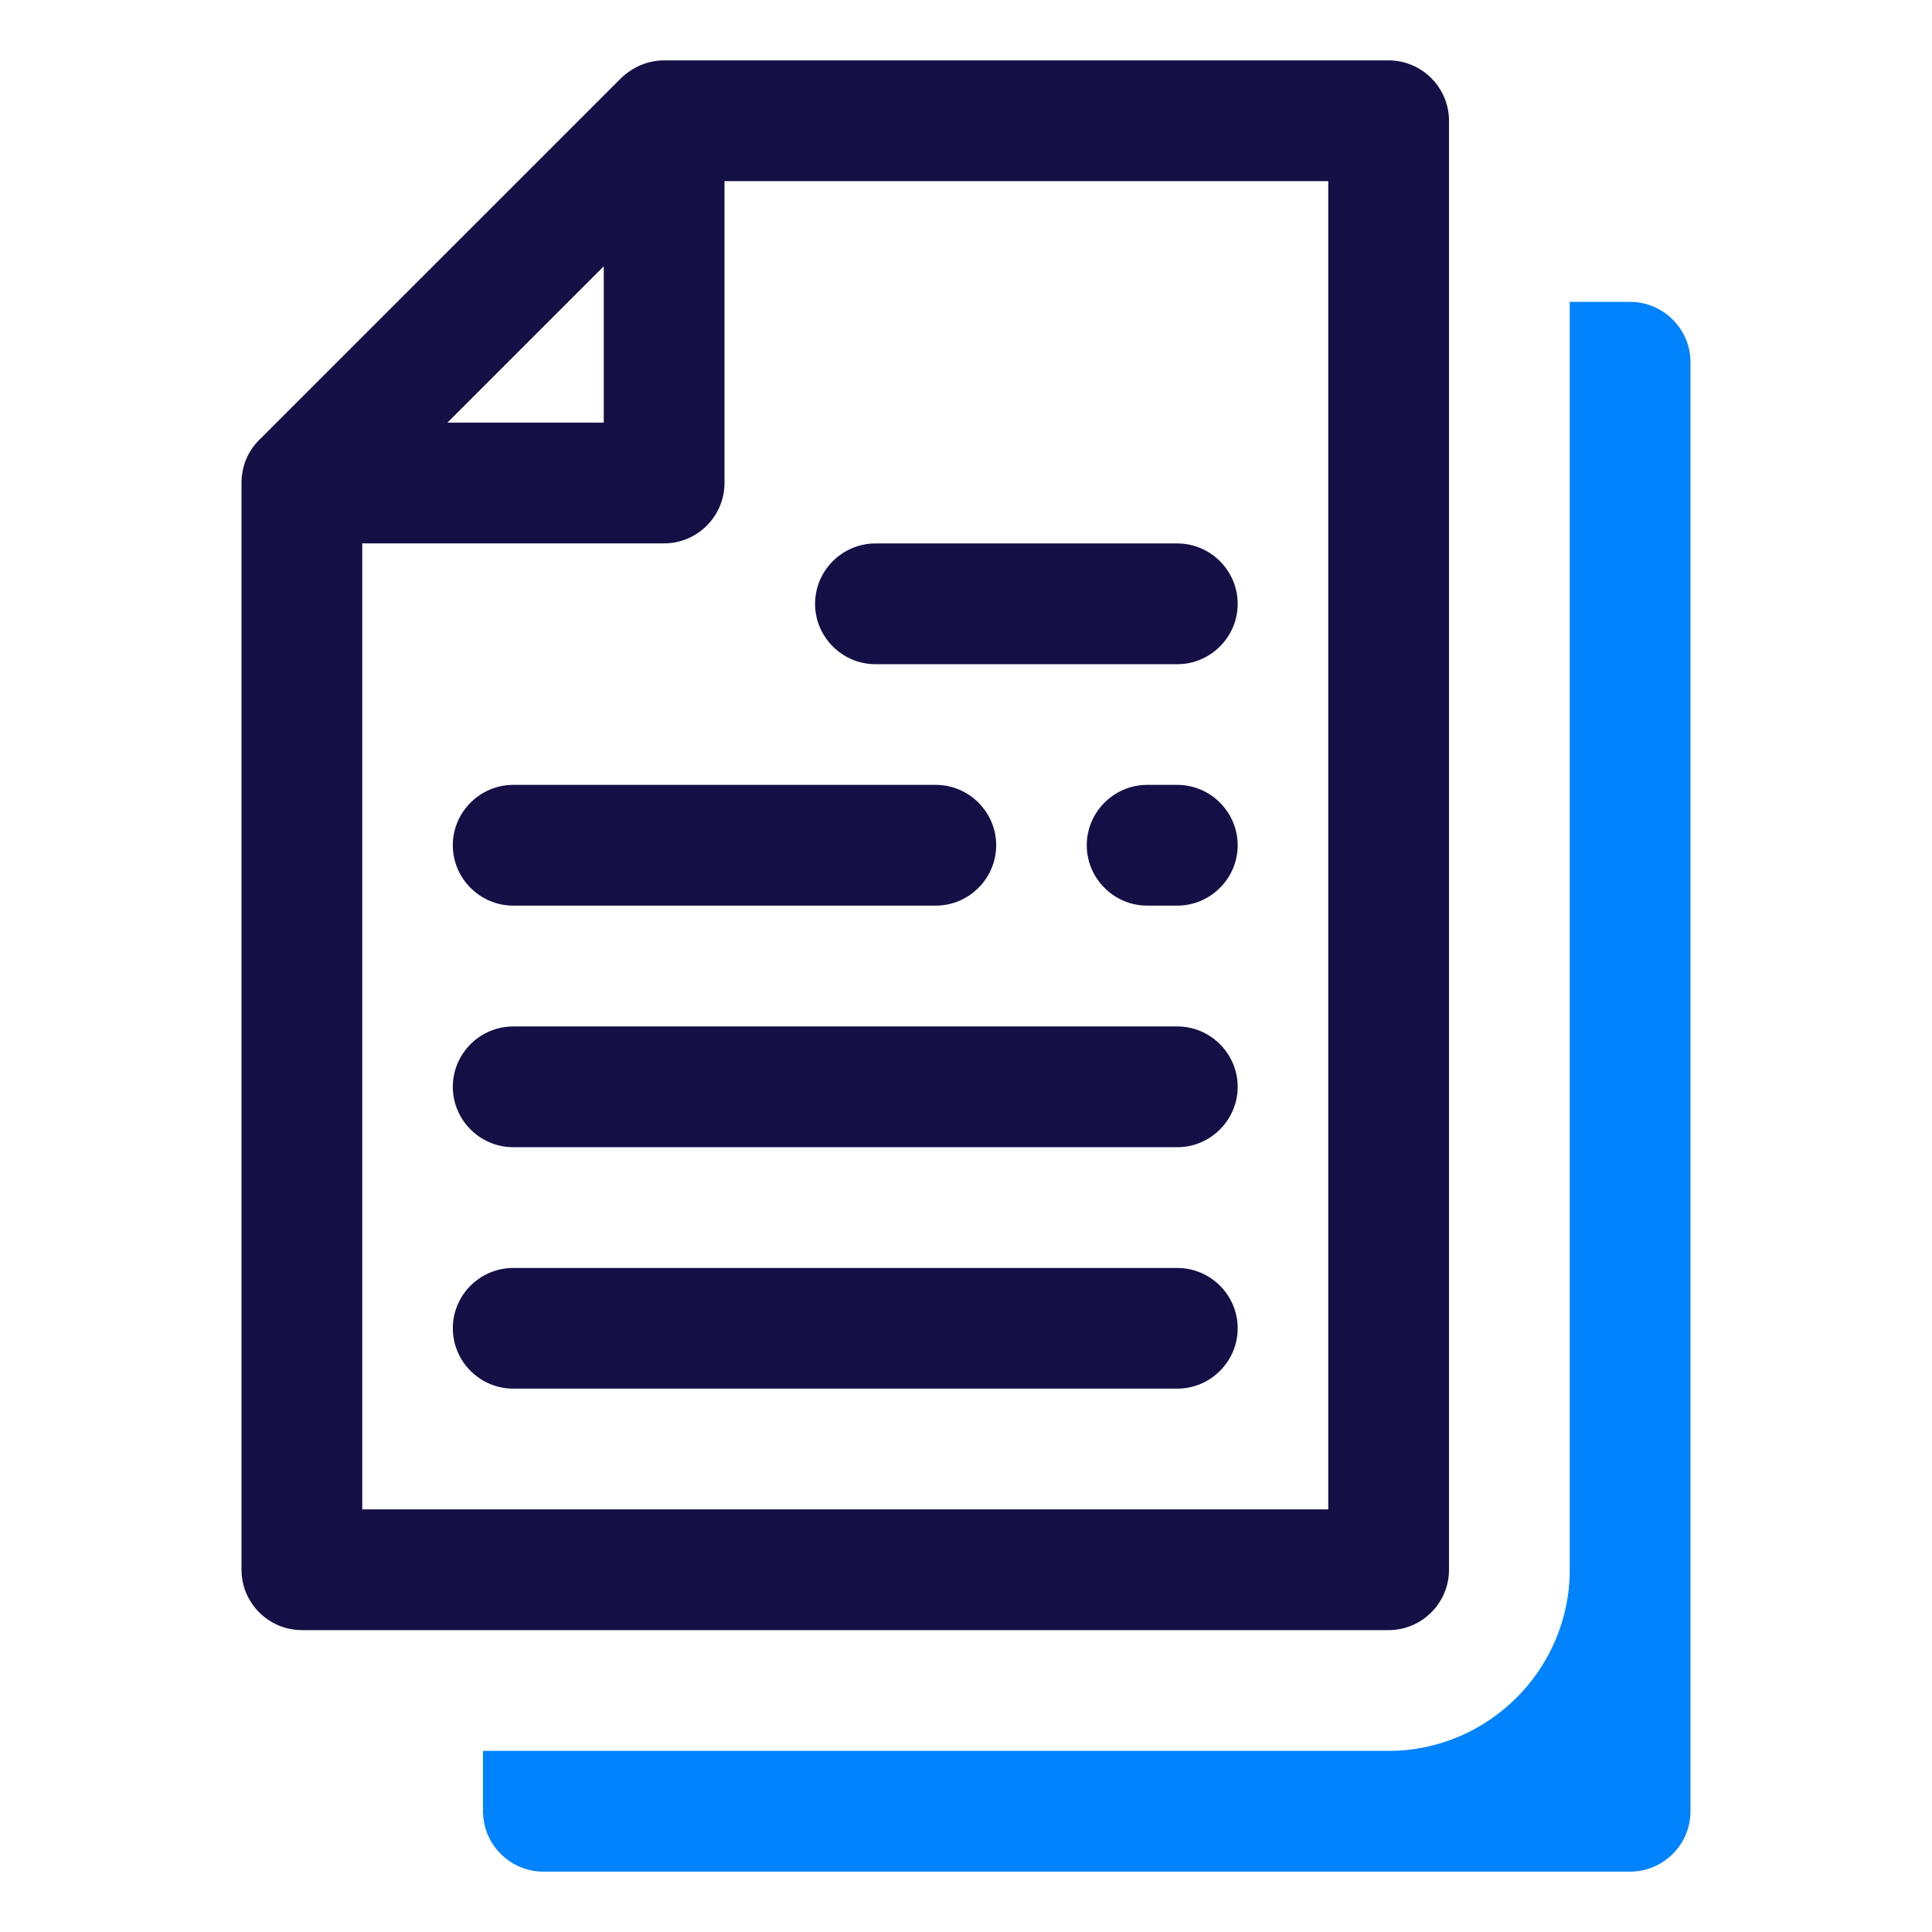
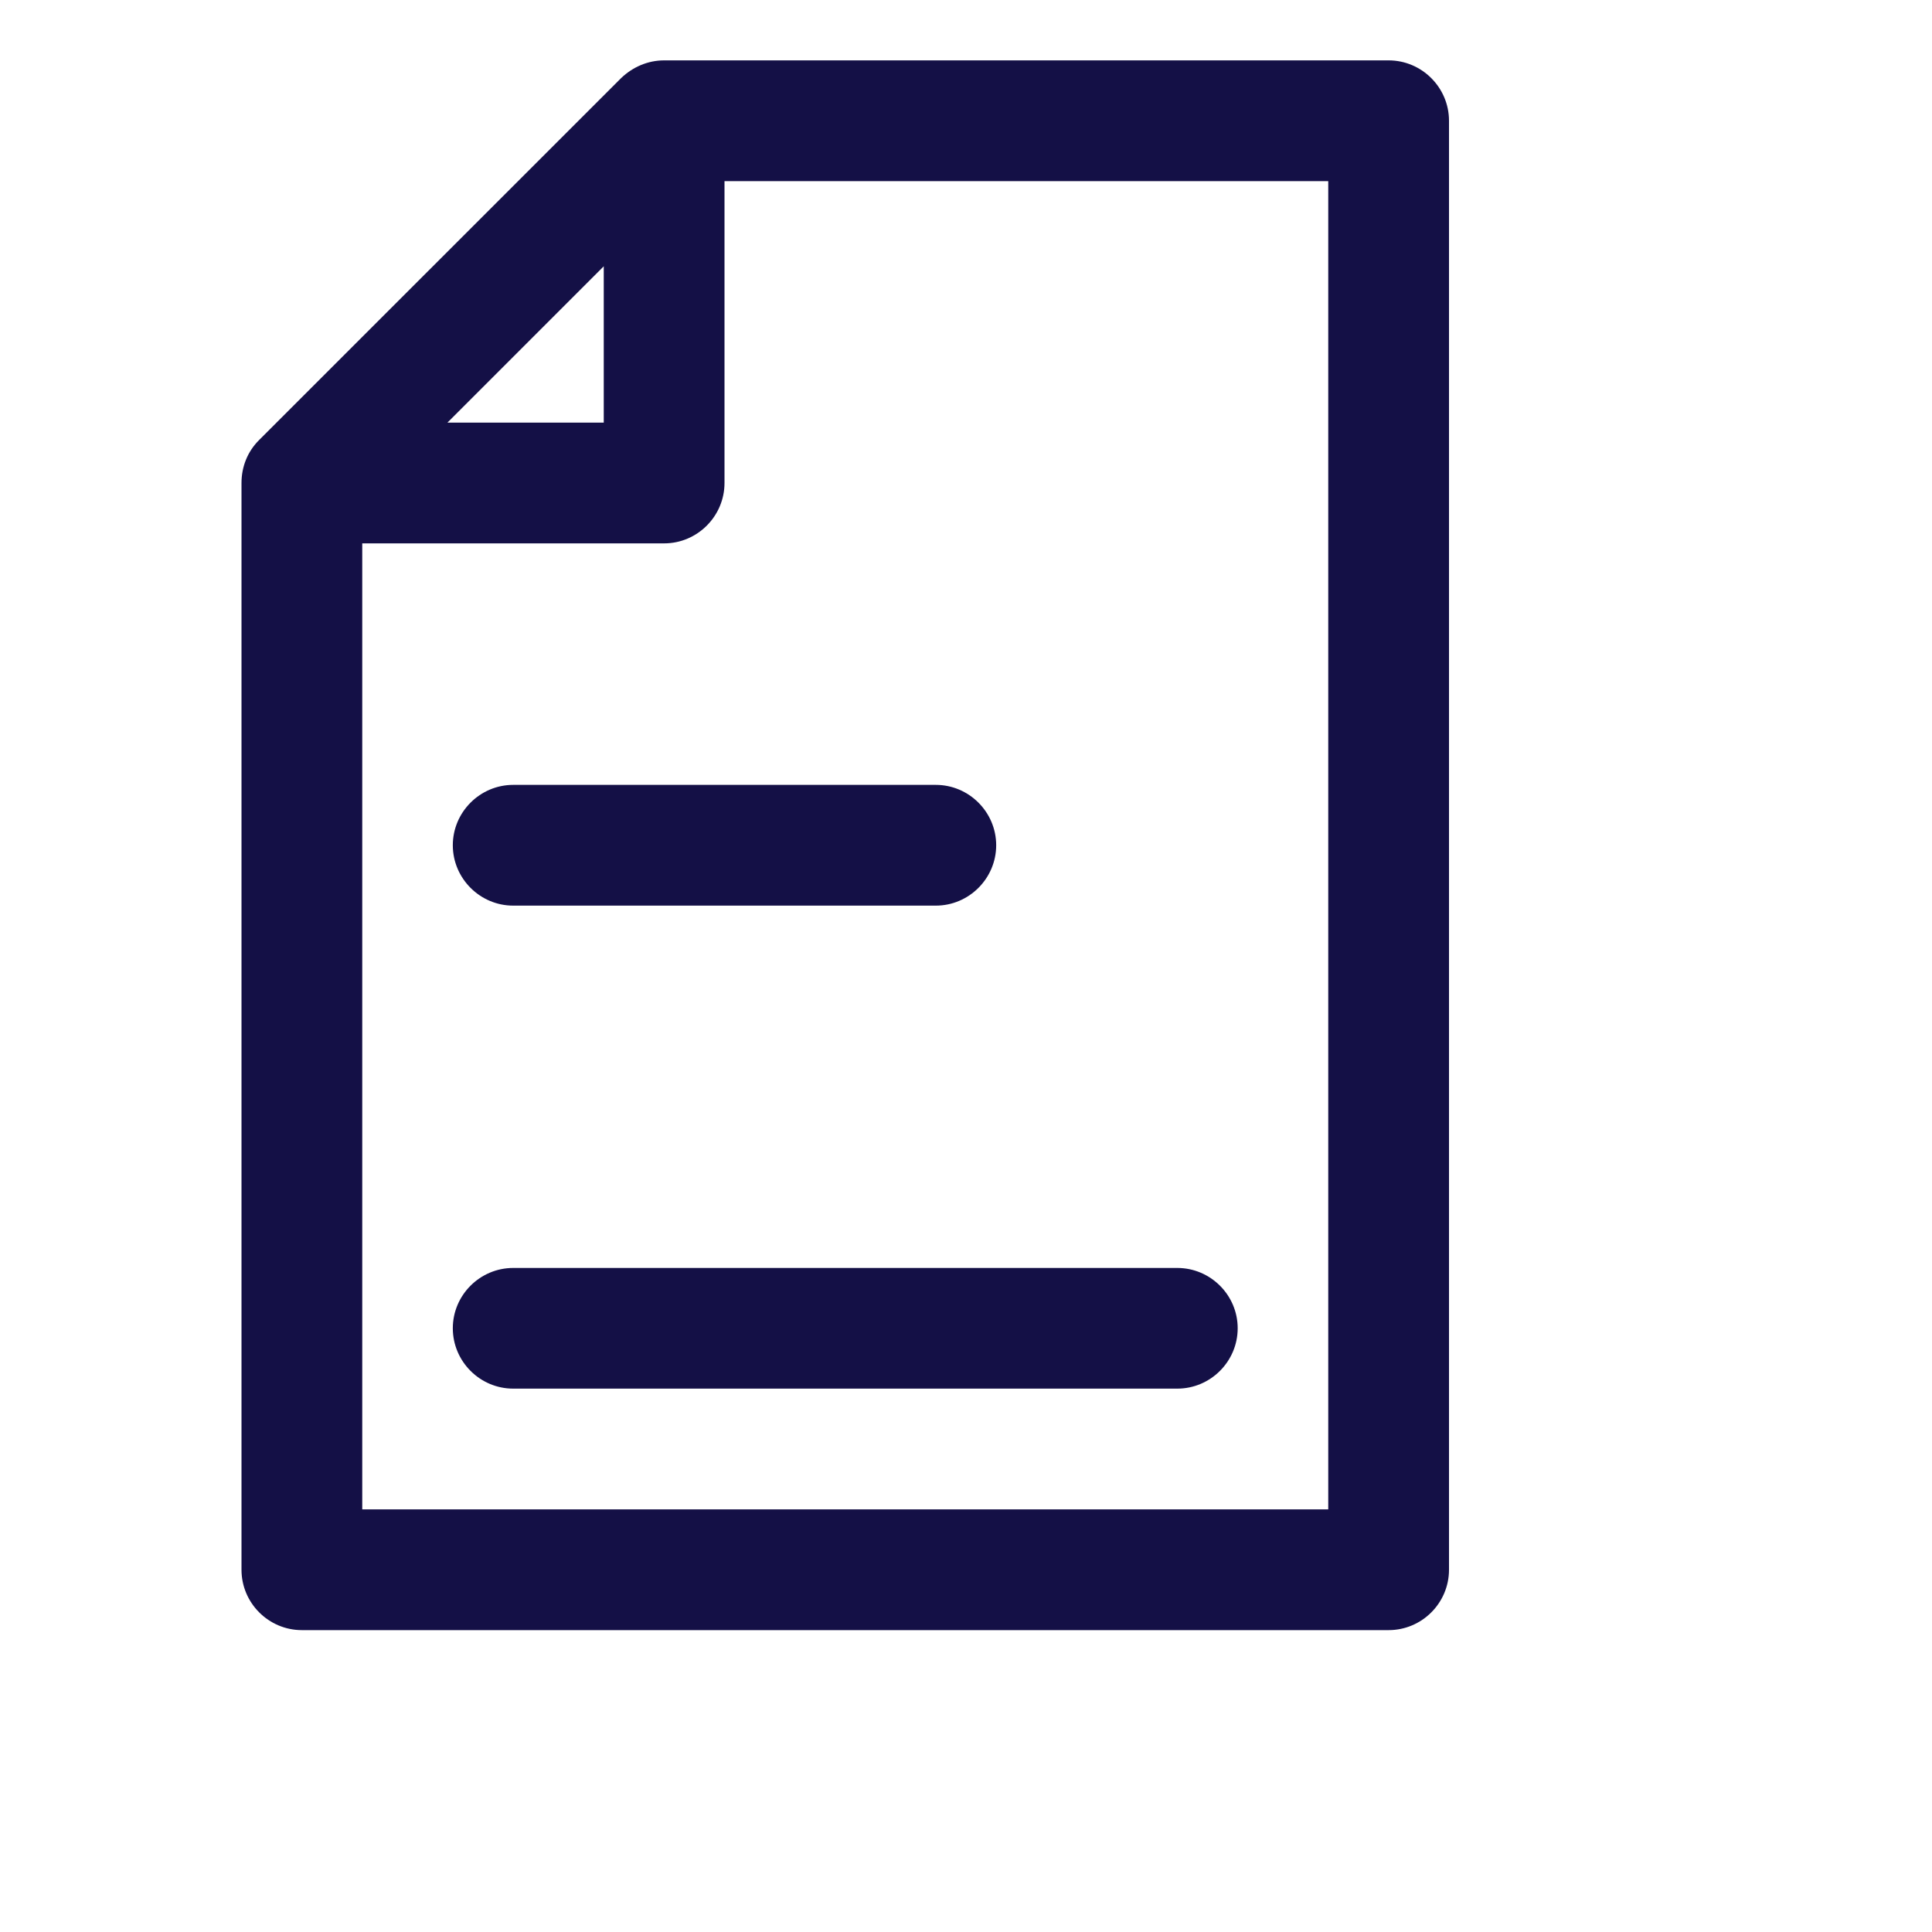
<svg xmlns="http://www.w3.org/2000/svg" width="100" height="100" viewBox="0 0 24 24" fill="none" preserveAspectRatio="none">
  <path d="M17.25 0.75H8.25C8.047 0.75 7.86 0.833 7.718 0.968L3.217 5.468C3.075 5.61 3 5.798 3 6V19.5C3 19.913 3.337 20.25 3.75 20.25H17.25C17.663 20.25 18 19.913 18 19.5V1.5C18 1.088 17.663 0.75 17.25 0.75ZM7.5 3.308V5.25H5.558L7.5 3.308ZM16.5 18.75H4.5V6.75H8.25C8.662 6.75 9 6.413 9 6V2.25H16.5V18.75Z" fill="#141046" />
  <path d="M14.625 15.751H6.375C5.963 15.751 5.625 16.088 5.625 16.5C5.625 16.913 5.963 17.25 6.375 17.25H14.625C15.037 17.25 15.375 16.913 15.375 16.5C15.375 16.088 15.037 15.751 14.625 15.751Z" fill="#141046" />
-   <path d="M14.625 12.751H6.375C5.963 12.751 5.625 13.088 5.625 13.501C5.625 13.913 5.963 14.251 6.375 14.251H14.625C15.037 14.251 15.375 13.913 15.375 13.501C15.375 13.088 15.037 12.751 14.625 12.751Z" fill="#141046" />
  <path d="M6.375 11.25H11.625C12.037 11.25 12.375 10.912 12.375 10.5C12.375 10.088 12.037 9.75 11.625 9.75H6.375C5.963 9.75 5.625 10.088 5.625 10.5C5.625 10.912 5.963 11.25 6.375 11.25Z" fill="#141046" />
-   <path d="M14.625 9.75H14.25C13.838 9.75 13.5 10.088 13.5 10.5C13.5 10.912 13.838 11.25 14.25 11.25H14.625C15.037 11.25 15.375 10.912 15.375 10.5C15.375 10.088 15.037 9.75 14.625 9.75Z" fill="#141046" />
-   <path d="M10.875 8.251H14.625C15.037 8.251 15.375 7.913 15.375 7.501C15.375 7.088 15.037 6.751 14.625 6.751H10.875C10.463 6.751 10.125 7.088 10.125 7.501C10.125 7.913 10.463 8.251 10.875 8.251Z" fill="#141046" />
-   <path d="M20.25 3.75H19.5V19.5C19.5 20.738 18.488 21.75 17.25 21.75H6V22.5C6 22.913 6.338 23.25 6.75 23.25H20.25C20.663 23.25 21 22.913 21 22.5V4.5C21 4.088 20.663 3.75 20.25 3.75Z" fill="#0083FC" />
</svg>